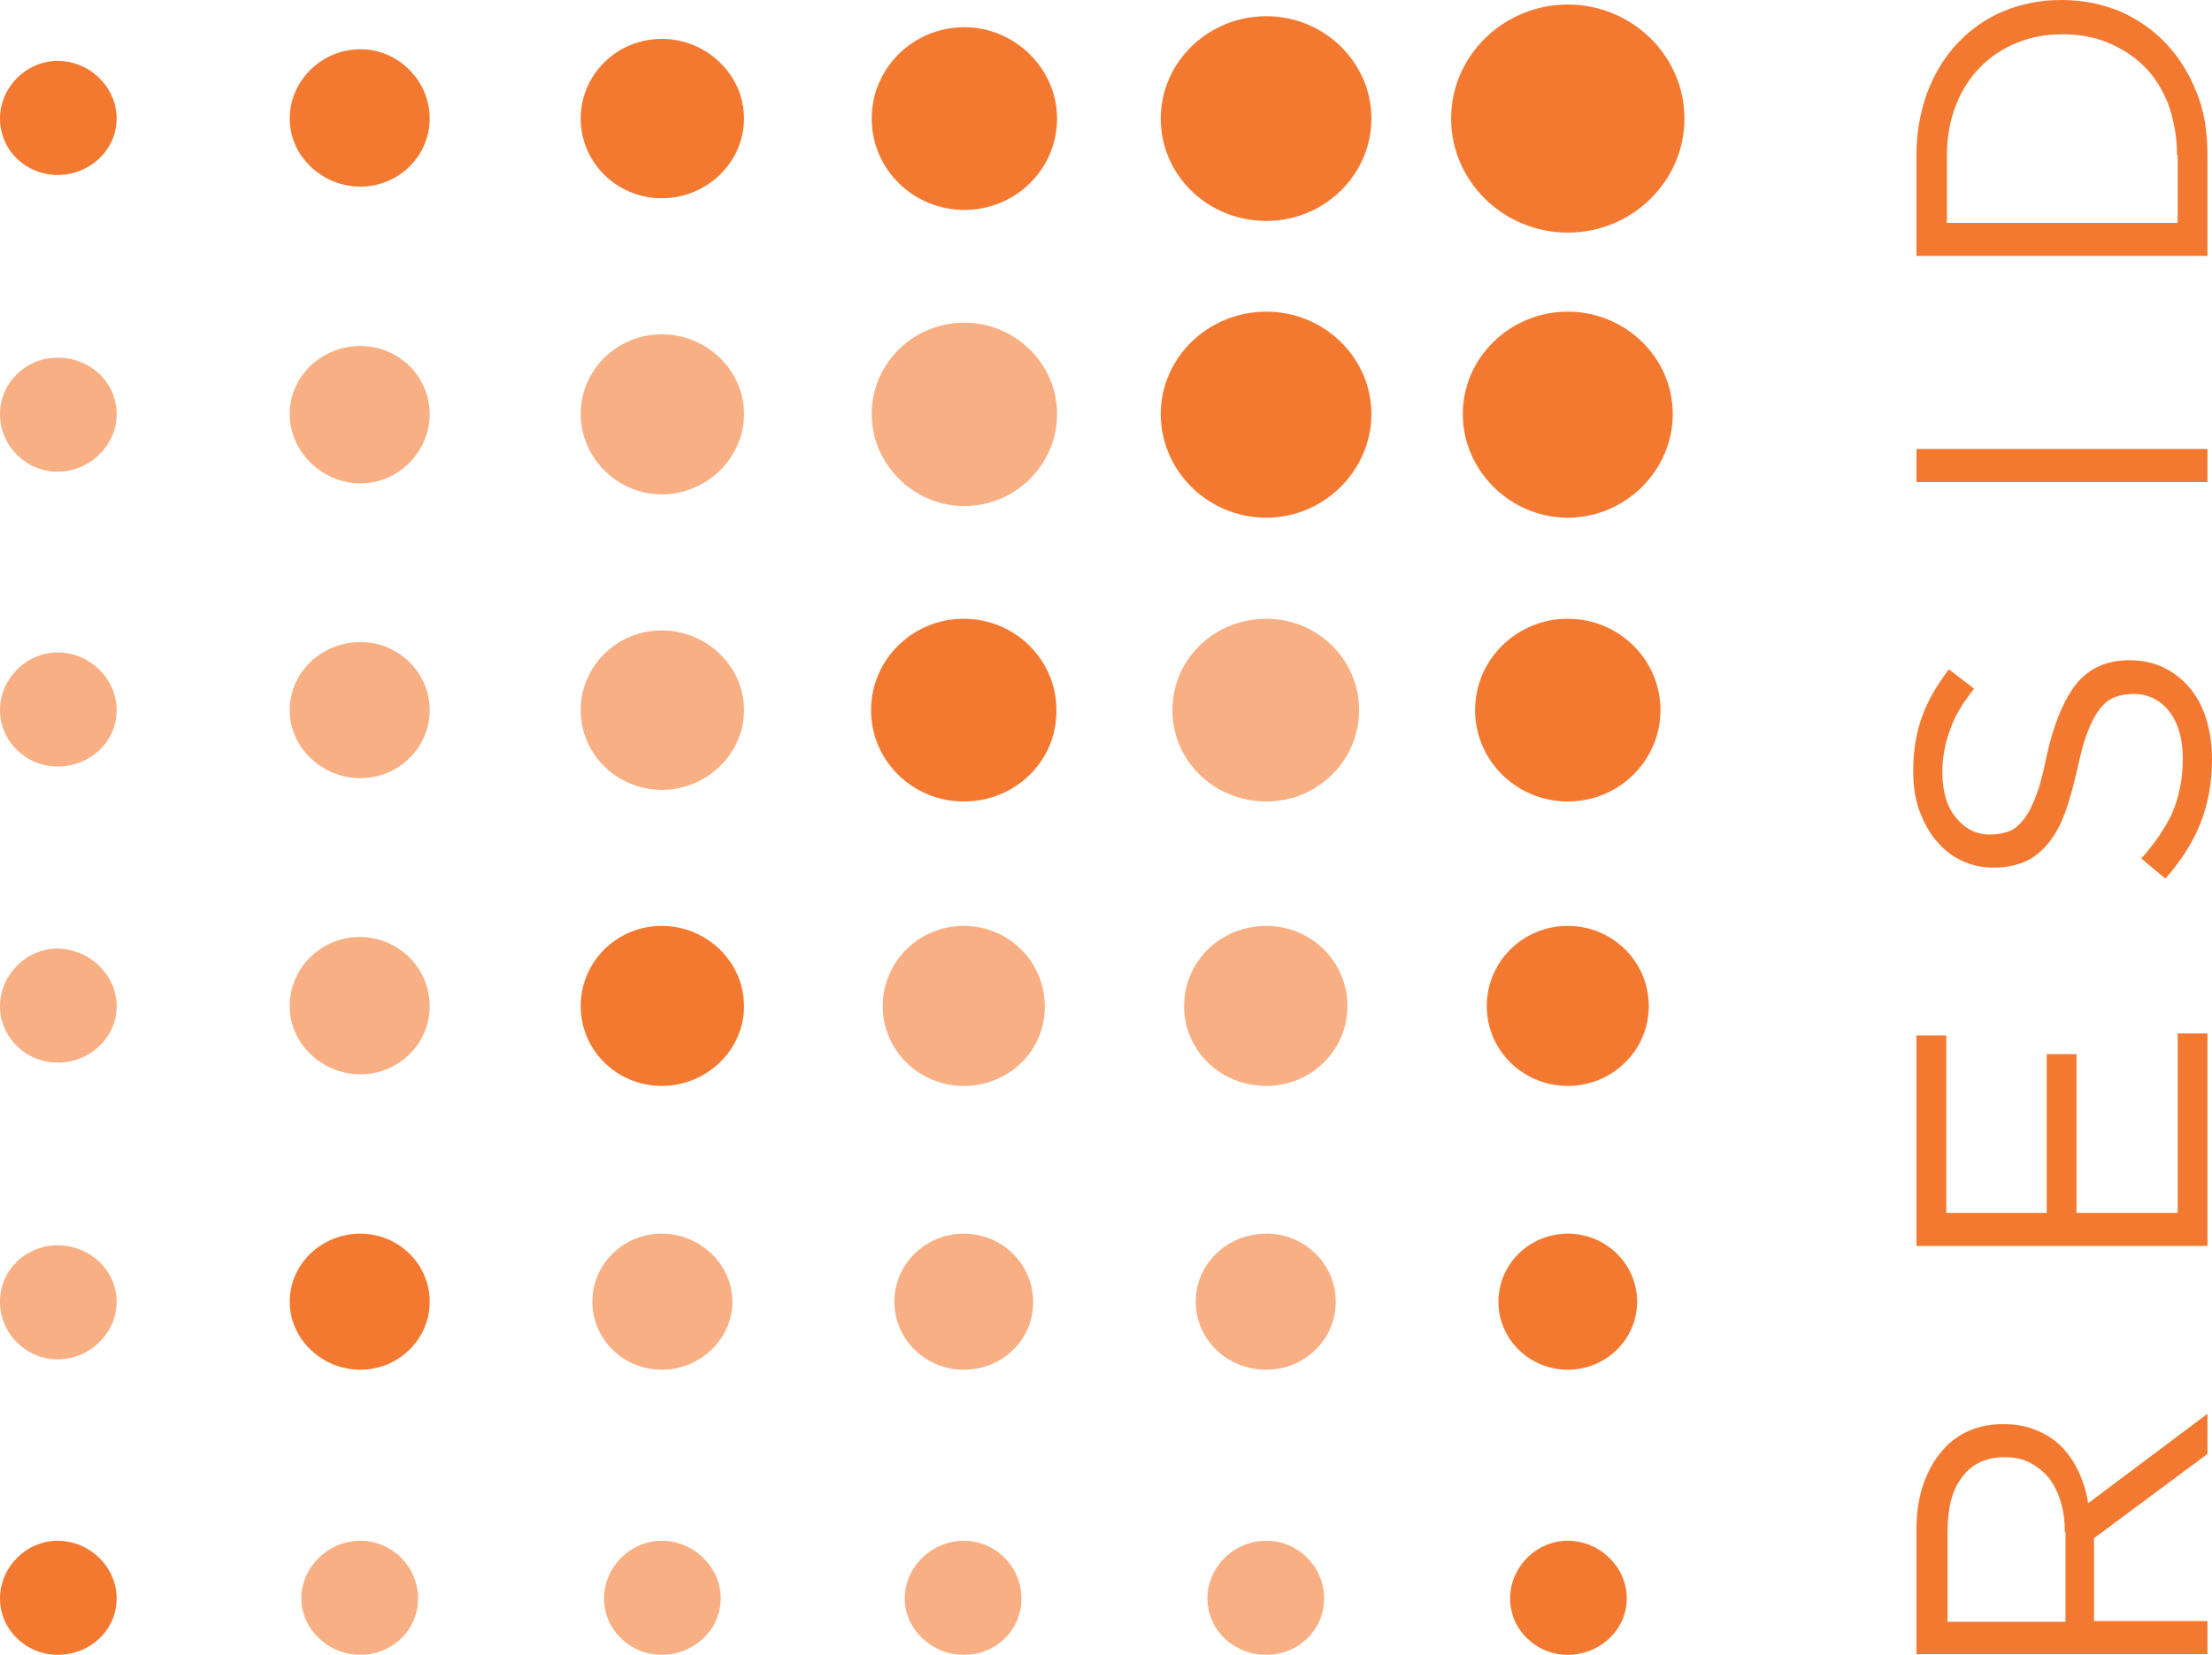
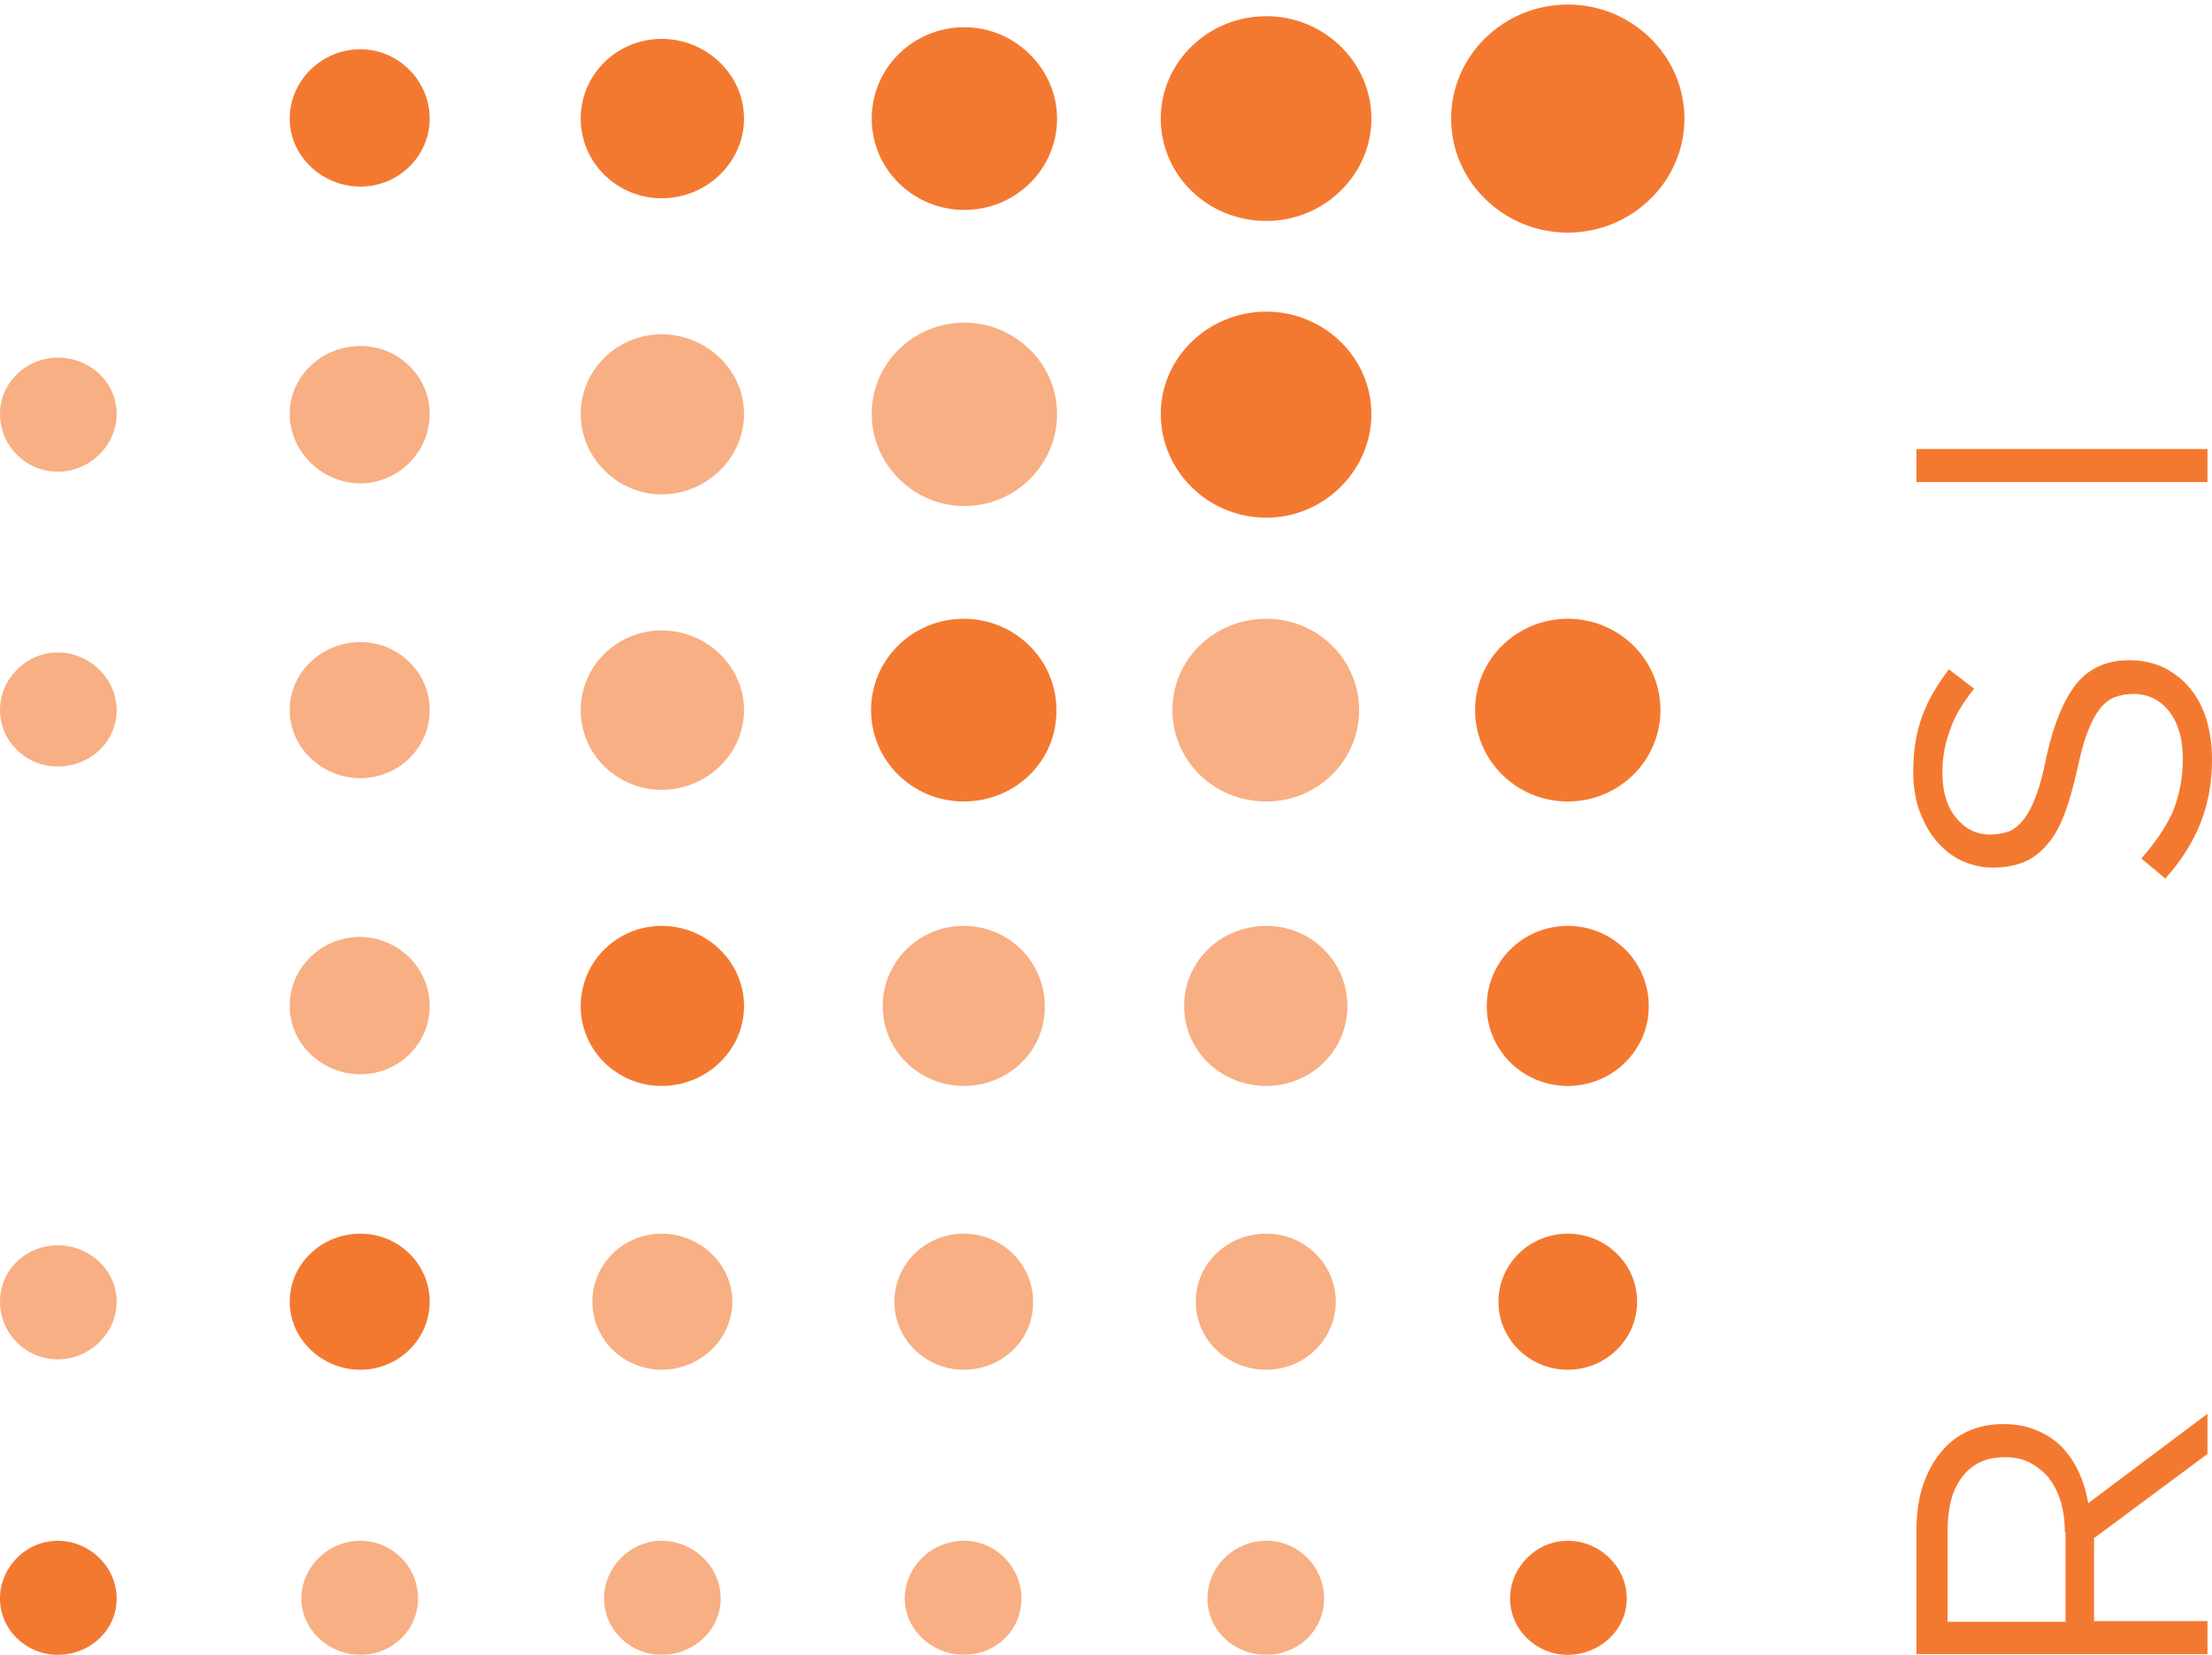
<svg xmlns="http://www.w3.org/2000/svg" enable-background="new 0 0 341.3 255.4" height="255.4" viewBox="0 0 341.3 255.4" width="341.3">
  <g fill="#f47930">
    <g opacity=".6">
      <path d="m195.4 255.4c-5.1 0-9.1-3.9-9.1-8.7s4-8.9 9.1-8.9c4.9 0 8.9 4 8.9 8.9s-4 8.7-8.9 8.7" />
      <path d="m195.4 211.4c-6.1 0-10.9-4.7-10.9-10.5s4.8-10.5 10.9-10.5c5.9 0 10.7 4.7 10.7 10.5s-4.8 10.5-10.7 10.5" />
      <path d="m195.4 167.6c-7.1 0-12.7-5.5-12.7-12.3 0-6.9 5.6-12.4 12.7-12.4 6.9 0 12.5 5.5 12.5 12.4 0 6.8-5.6 12.3-12.5 12.3" />
      <path d="m195.4 123.7c-8.1 0-14.5-6.3-14.5-14.1s6.4-14.1 14.5-14.1c7.9 0 14.3 6.3 14.3 14.1s-6.4 14.1-14.3 14.1" />
      <path d="m148.7 255.4c-4.9 0-9.1-3.9-9.1-8.7s4.1-8.9 9.1-8.9c4.9 0 8.9 4 8.9 8.9s-3.9 8.7-8.9 8.7" />
      <path d="m148.7 211.4c-5.9 0-10.7-4.7-10.7-10.5s4.8-10.5 10.7-10.5 10.7 4.7 10.7 10.5c.1 5.8-4.7 10.5-10.7 10.5" />
      <path d="m148.7 167.6c-6.9 0-12.5-5.5-12.5-12.3 0-6.9 5.6-12.4 12.5-12.4s12.5 5.5 12.5 12.4c.1 6.8-5.5 12.3-12.5 12.3" />
      <path d="m102.1 255.4c-4.9 0-8.9-3.9-8.9-8.7s4-8.9 8.9-8.9 9.1 4 9.1 8.9-4.2 8.7-9.1 8.7" />
      <path d="m102.1 211.4c-5.9 0-10.7-4.7-10.7-10.5s4.8-10.5 10.7-10.5 10.9 4.7 10.9 10.5-5 10.5-10.9 10.5" />
      <path d="m55.6 255.4c-4.9 0-9.1-3.9-9.1-8.7s4.1-8.9 9.1-8.9c4.9 0 8.9 4 8.9 8.9s-4 8.7-8.9 8.7" />
      <path d="m18 63.9c0 4.8-4.1 8.9-9.1 8.9-4.9 0-8.9-4-8.9-8.9 0-4.8 4-8.7 8.9-8.7 5 0 9.1 3.8 9.1 8.7" />
      <path d="m18 109.6c0 4.9-4.1 8.7-9.1 8.7-4.9 0-8.9-3.9-8.9-8.7s4-8.9 8.9-8.9c5 0 9.1 4.1 9.1 8.9" />
-       <path d="m18 155.3c0 4.8-4.1 8.7-9.1 8.7-4.9 0-8.9-3.9-8.9-8.7s4-8.9 8.9-8.9c5 .1 9.1 4.1 9.1 8.9" />
      <path d="m18 200.9c0 4.8-4.1 8.9-9.1 8.9-4.9 0-8.9-4-8.9-8.9s4-8.7 8.9-8.7c5 0 9.1 3.9 9.1 8.7" />
      <path d="m66.3 63.9c0 5.8-4.8 10.7-10.7 10.7s-10.9-4.9-10.9-10.7 4.9-10.5 10.9-10.5c5.9 0 10.7 4.7 10.7 10.5" />
      <path d="m66.3 109.6c0 5.8-4.8 10.5-10.7 10.5s-10.9-4.7-10.9-10.5 4.9-10.5 10.9-10.5c5.9 0 10.7 4.7 10.7 10.5" />
      <path d="m66.3 155.3c0 5.8-4.8 10.5-10.7 10.5s-10.9-4.7-10.9-10.5c0-6 4.9-10.7 10.9-10.7 5.9.1 10.7 4.8 10.7 10.7" />
      <path d="m114.8 63.9c0 6.8-5.8 12.4-12.7 12.4s-12.5-5.7-12.5-12.4c0-6.8 5.6-12.3 12.5-12.3s12.7 5.5 12.7 12.3" />
      <path d="m114.8 109.6c0 6.8-5.8 12.3-12.7 12.3s-12.5-5.5-12.5-12.3 5.6-12.3 12.5-12.3 12.7 5.5 12.7 12.3" />
      <path d="m163.1 63.9c0 7.8-6.4 14.2-14.3 14.2s-14.3-6.5-14.3-14.2c0-7.8 6.4-14.1 14.3-14.1 7.8 0 14.3 6.3 14.3 14.1" />
    </g>
    <path d="m241.9 255.4c-4.9 0-8.9-3.9-8.9-8.7s4-8.9 8.9-8.9 9.1 4 9.1 8.9-4.2 8.7-9.1 8.7" />
    <path d="m241.9 211.4c-5.9 0-10.7-4.7-10.7-10.5s4.8-10.5 10.7-10.5 10.7 4.7 10.7 10.5-4.8 10.5-10.7 10.5" />
    <path d="m241.9 167.6c-6.9 0-12.5-5.5-12.5-12.3 0-6.9 5.6-12.4 12.5-12.4s12.5 5.5 12.5 12.4c0 6.8-5.6 12.3-12.5 12.3" />
    <path d="m241.9 123.7c-7.9 0-14.3-6.3-14.3-14.1s6.4-14.1 14.3-14.1 14.3 6.3 14.3 14.1-6.4 14.1-14.3 14.1" />
-     <path d="m241.9 79.9c-8.9 0-16.2-7.3-16.2-16s7.3-15.8 16.2-15.8 16.2 7.1 16.2 15.8-7.3 16-16.2 16" />
    <path d="m241.9 35.9c-9.9 0-18-7.9-18-17.6s8.1-17.6 18-17.6 18 7.9 18 17.6-8.1 17.6-18 17.6" />
    <path d="m195.4 79.9c-9.1 0-16.3-7.3-16.3-16s7.3-15.8 16.3-15.8c8.9 0 16.2 7.1 16.2 15.8s-7.3 16-16.2 16" />
    <path d="m148.7 123.7c-7.9 0-14.3-6.3-14.3-14.1s6.4-14.1 14.3-14.1 14.3 6.3 14.3 14.1c.1 7.8-6.3 14.1-14.3 14.1" />
    <path d="m102.1 167.6c-6.9 0-12.5-5.5-12.5-12.3 0-6.9 5.6-12.4 12.5-12.4s12.7 5.5 12.7 12.4c0 6.8-5.8 12.3-12.7 12.3" />
    <path d="m55.6 211.4c-5.9 0-10.9-4.7-10.9-10.5s4.9-10.5 10.9-10.5c5.9 0 10.7 4.7 10.7 10.5s-4.8 10.5-10.7 10.5" />
    <path d="m8.9 255.4c-4.9 0-8.9-3.9-8.9-8.7s4-8.9 8.9-8.9 9.1 4 9.1 8.9-4.1 8.7-9.1 8.7" />
-     <path d="m18 18.3c0 4.8-4.1 8.7-9.1 8.7-4.9 0-8.9-3.8-8.9-8.7 0-4.8 4-8.9 8.9-8.9 5 0 9.1 4.1 9.1 8.9" />
    <path d="m66.3 18.3c0 5.8-4.8 10.5-10.7 10.5s-10.9-4.7-10.9-10.5 4.9-10.7 10.9-10.7c5.9 0 10.7 4.9 10.7 10.7" />
    <path d="m114.8 18.3c0 6.8-5.8 12.3-12.7 12.3s-12.5-5.5-12.5-12.3 5.6-12.3 12.5-12.3 12.7 5.5 12.7 12.3" />
    <path d="m163.1 18.3c0 7.8-6.4 14.1-14.3 14.1s-14.3-6.3-14.3-14.1 6.4-14.1 14.3-14.1c7.8 0 14.3 6.4 14.3 14.1" />
    <path d="m211.6 18.3c0 8.7-7.3 15.8-16.2 15.8-9.1 0-16.3-7.1-16.3-15.8s7.3-15.8 16.3-15.8c8.9 0 16.2 7.1 16.2 15.8" />
    <path d="m295.7 255.4v-19.3c0-2.8.4-5.3 1.2-7.4.8-2.2 1.9-3.9 3.3-5.4 1.1-1.1 2.4-2 3.9-2.6s3.1-.9 4.9-.9h.1c1.9 0 3.6.3 5 .9 1.5.6 2.8 1.4 3.9 2.5s2 2.4 2.7 3.9 1.2 3.1 1.5 4.9l18.4-13.8v6.2l-17.5 13v.1 12.7h17.5v5.1h-44.9zm22.9-18.9c0-1.7-.2-3.2-.6-4.6s-1-2.6-1.8-3.7c-.8-1-1.8-1.8-2.9-2.4s-2.4-.9-3.9-.9h-.1c-2.8 0-5 1-6.5 3-1.6 2-2.3 4.8-2.3 8.5v13.9h18.2v-13.8z" />
-     <path d="m295.7 192.3v-32.5h4.6v27.4h15.5v-24.5h4.6v24.5h15.6v-27.7h4.6v32.8z" />
    <path d="m341.3 117.2c0 3.6-.6 6.9-1.8 9.9s-3 5.8-5.4 8.5l-3.7-3.1c2.1-2.4 3.7-4.7 4.8-7.1 1-2.4 1.6-5.2 1.6-8.3 0-3-.7-5.5-2.1-7.3s-3.3-2.7-5.5-2.7h-.1c-1 0-2 .2-2.8.5s-1.6.9-2.3 1.8-1.3 2-1.9 3.6c-.6 1.5-1.1 3.5-1.6 5.8-.6 2.6-1.2 4.8-1.9 6.7s-1.6 3.5-2.6 4.7-2.2 2.2-3.6 2.8-3 .9-4.8.9h-.1c-1.8 0-3.4-.4-4.9-1.1s-2.8-1.8-3.9-3.1-1.9-2.9-2.6-4.7c-.6-1.8-.9-3.8-.9-5.9 0-3.3.5-6.2 1.4-8.6.9-2.5 2.3-4.8 4.1-7.2l3.9 3c-1.7 2.1-3 4.2-3.7 6.3-.8 2.1-1.2 4.3-1.2 6.6 0 3 .7 5.3 2.1 7s3.1 2.6 5.2 2.6h.1c1.1 0 2-.2 2.9-.5.8-.3 1.6-1 2.3-1.9s1.3-2.1 1.9-3.7 1.1-3.6 1.6-6.1c1.1-5 2.7-8.7 4.6-11.1 2-2.4 4.7-3.6 8.1-3.6h.1c1.9 0 3.7.4 5.2 1.1 1.6.8 2.9 1.8 4 3.1s2 2.9 2.6 4.8c.6 2 .9 4 .9 6.3z" />
    <path d="m295.7 74.4v-5.1h44.9v5.1z" />
-     <path d="m295.7 39.5v-15.6c0-3.5.6-6.7 1.7-9.7 1.1-2.9 2.7-5.5 4.7-7.6s4.4-3.8 7.1-4.9 5.6-1.7 8.8-1.7h.1c3.2 0 6.1.6 8.9 1.7 2.7 1.2 5.1 2.8 7.1 4.9s3.6 4.6 4.8 7.6c1.2 2.9 1.7 6.2 1.7 9.7v15.6zm40.2-15.6c0-2.8-.5-5.4-1.3-7.7-.9-2.3-2.1-4.3-3.7-5.9s-3.5-2.8-5.6-3.7c-2.2-.9-4.5-1.3-7-1.3h-.1c-2.5 0-4.8.4-7 1.3s-4 2.1-5.6 3.7-2.9 3.6-3.8 5.9-1.4 4.9-1.4 7.7v10.5h35.6v-10.5z" />
  </g>
</svg>